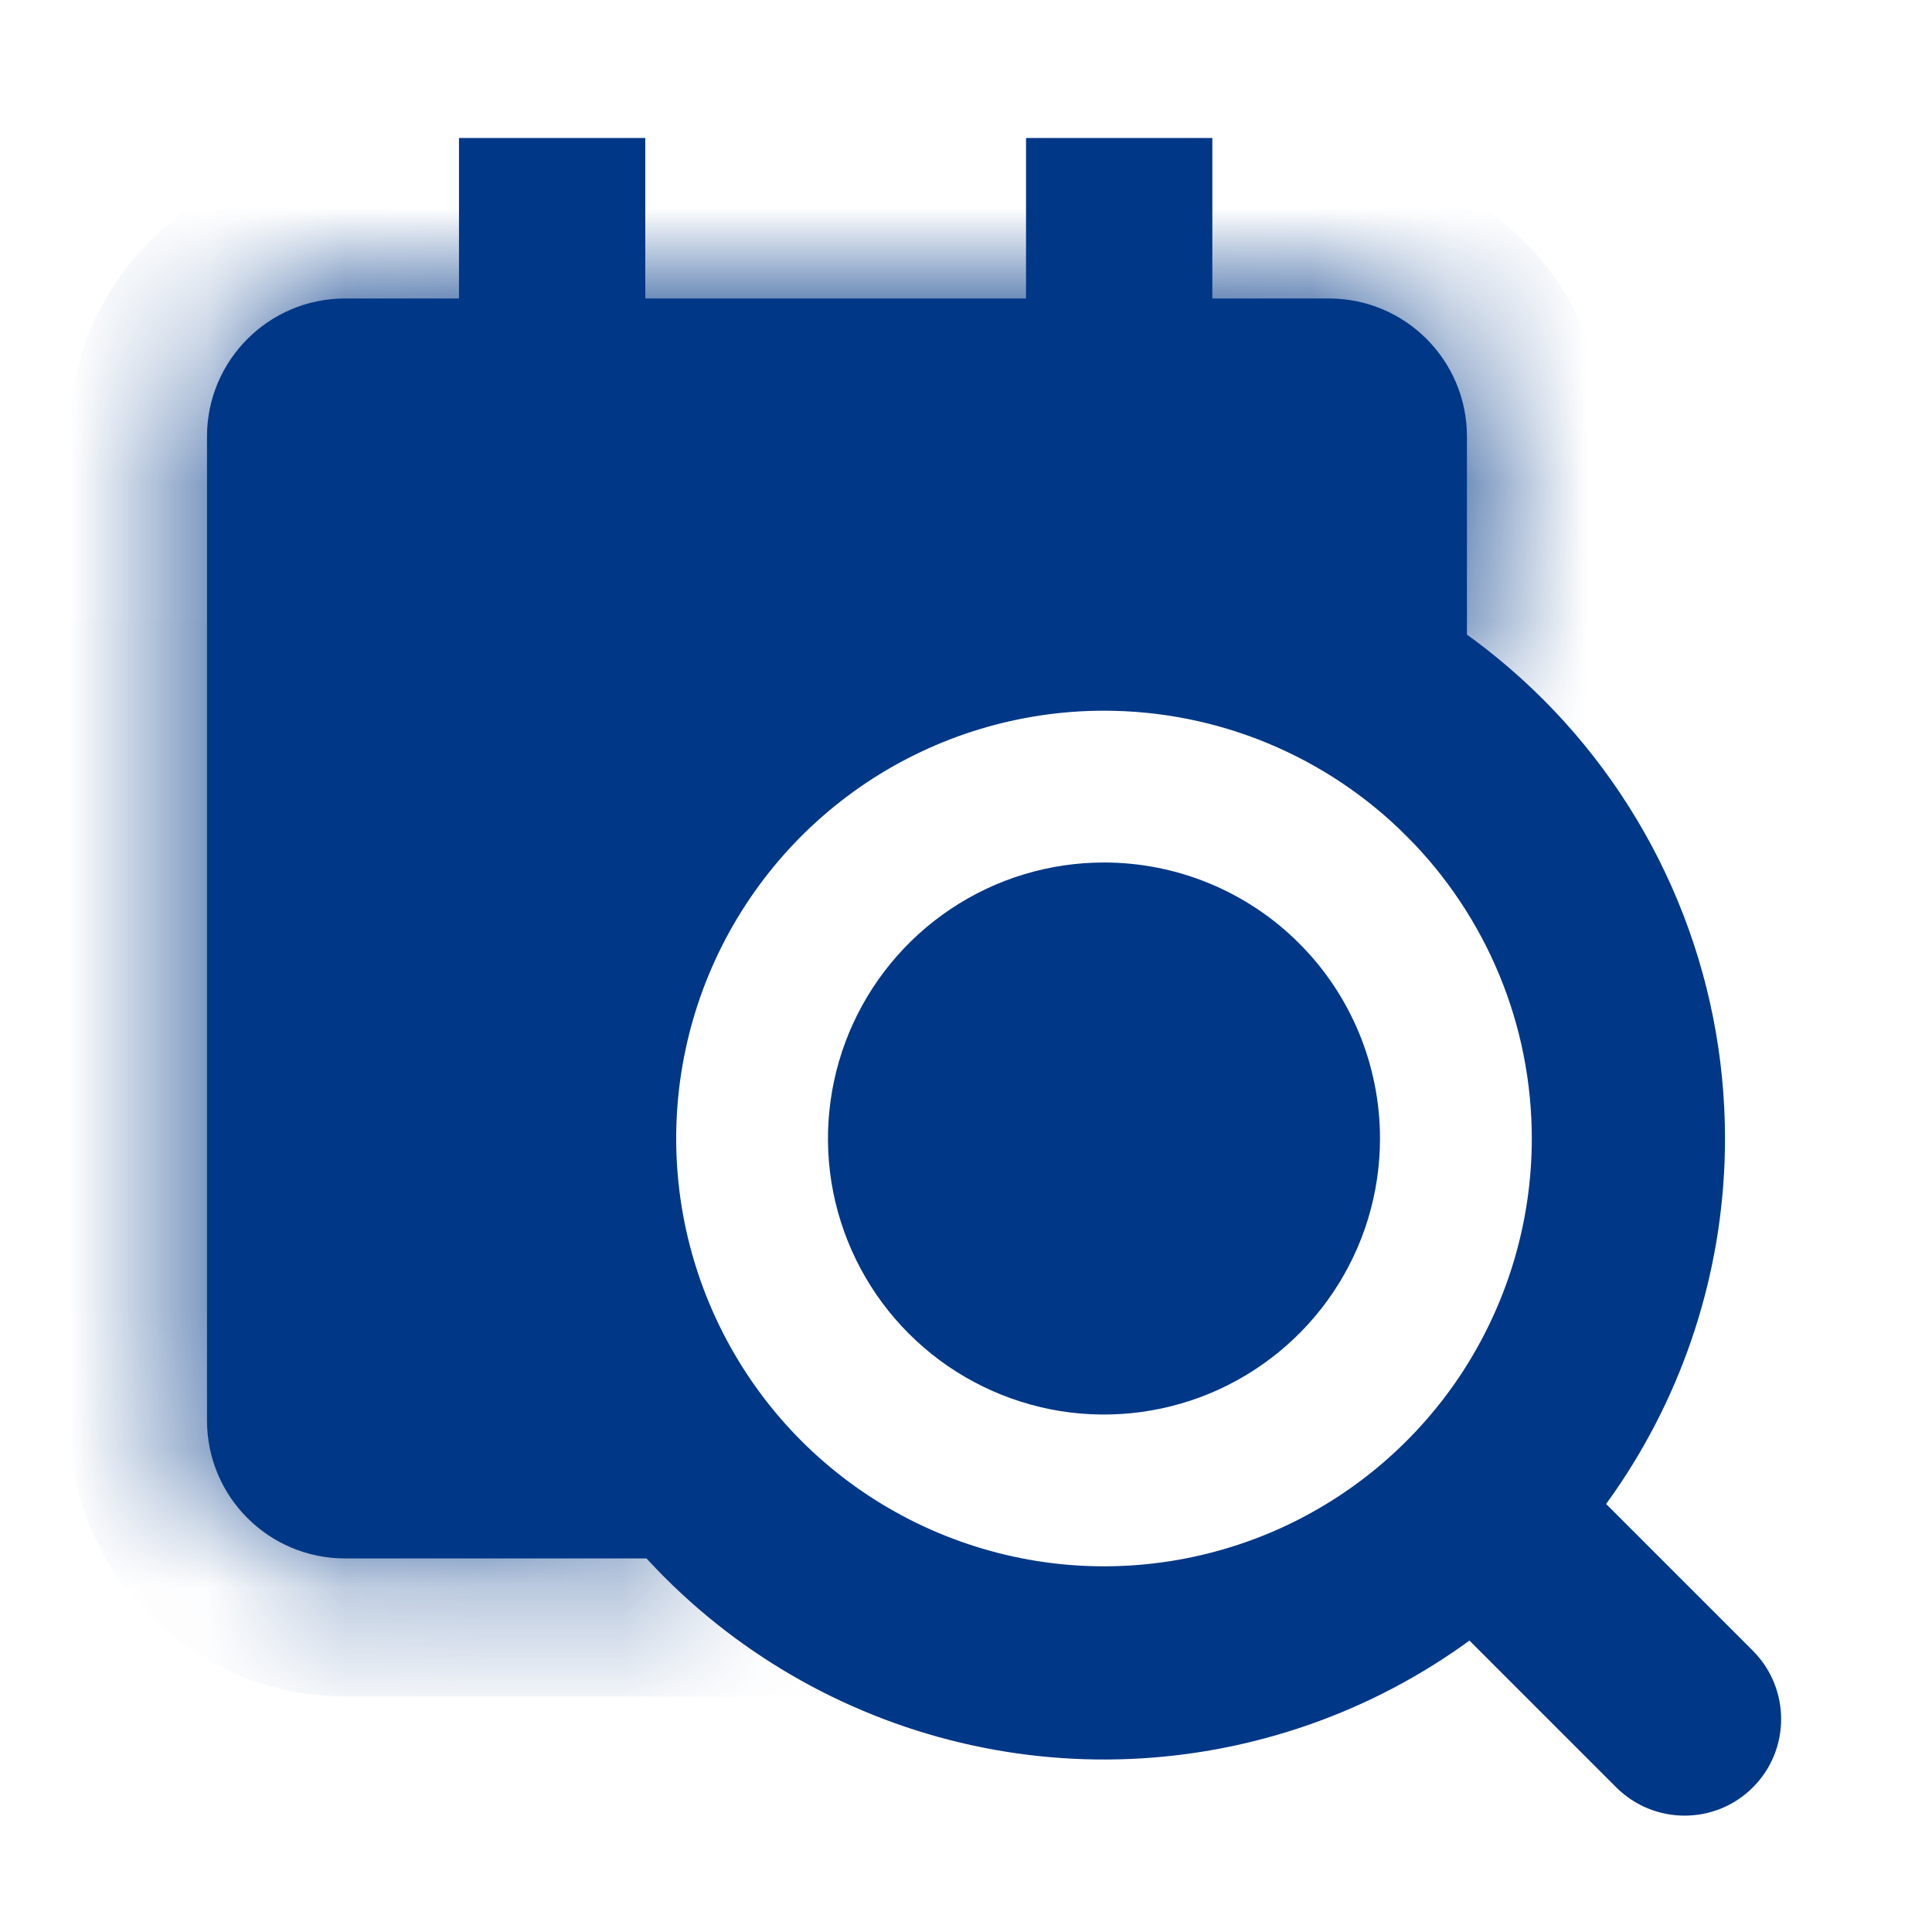
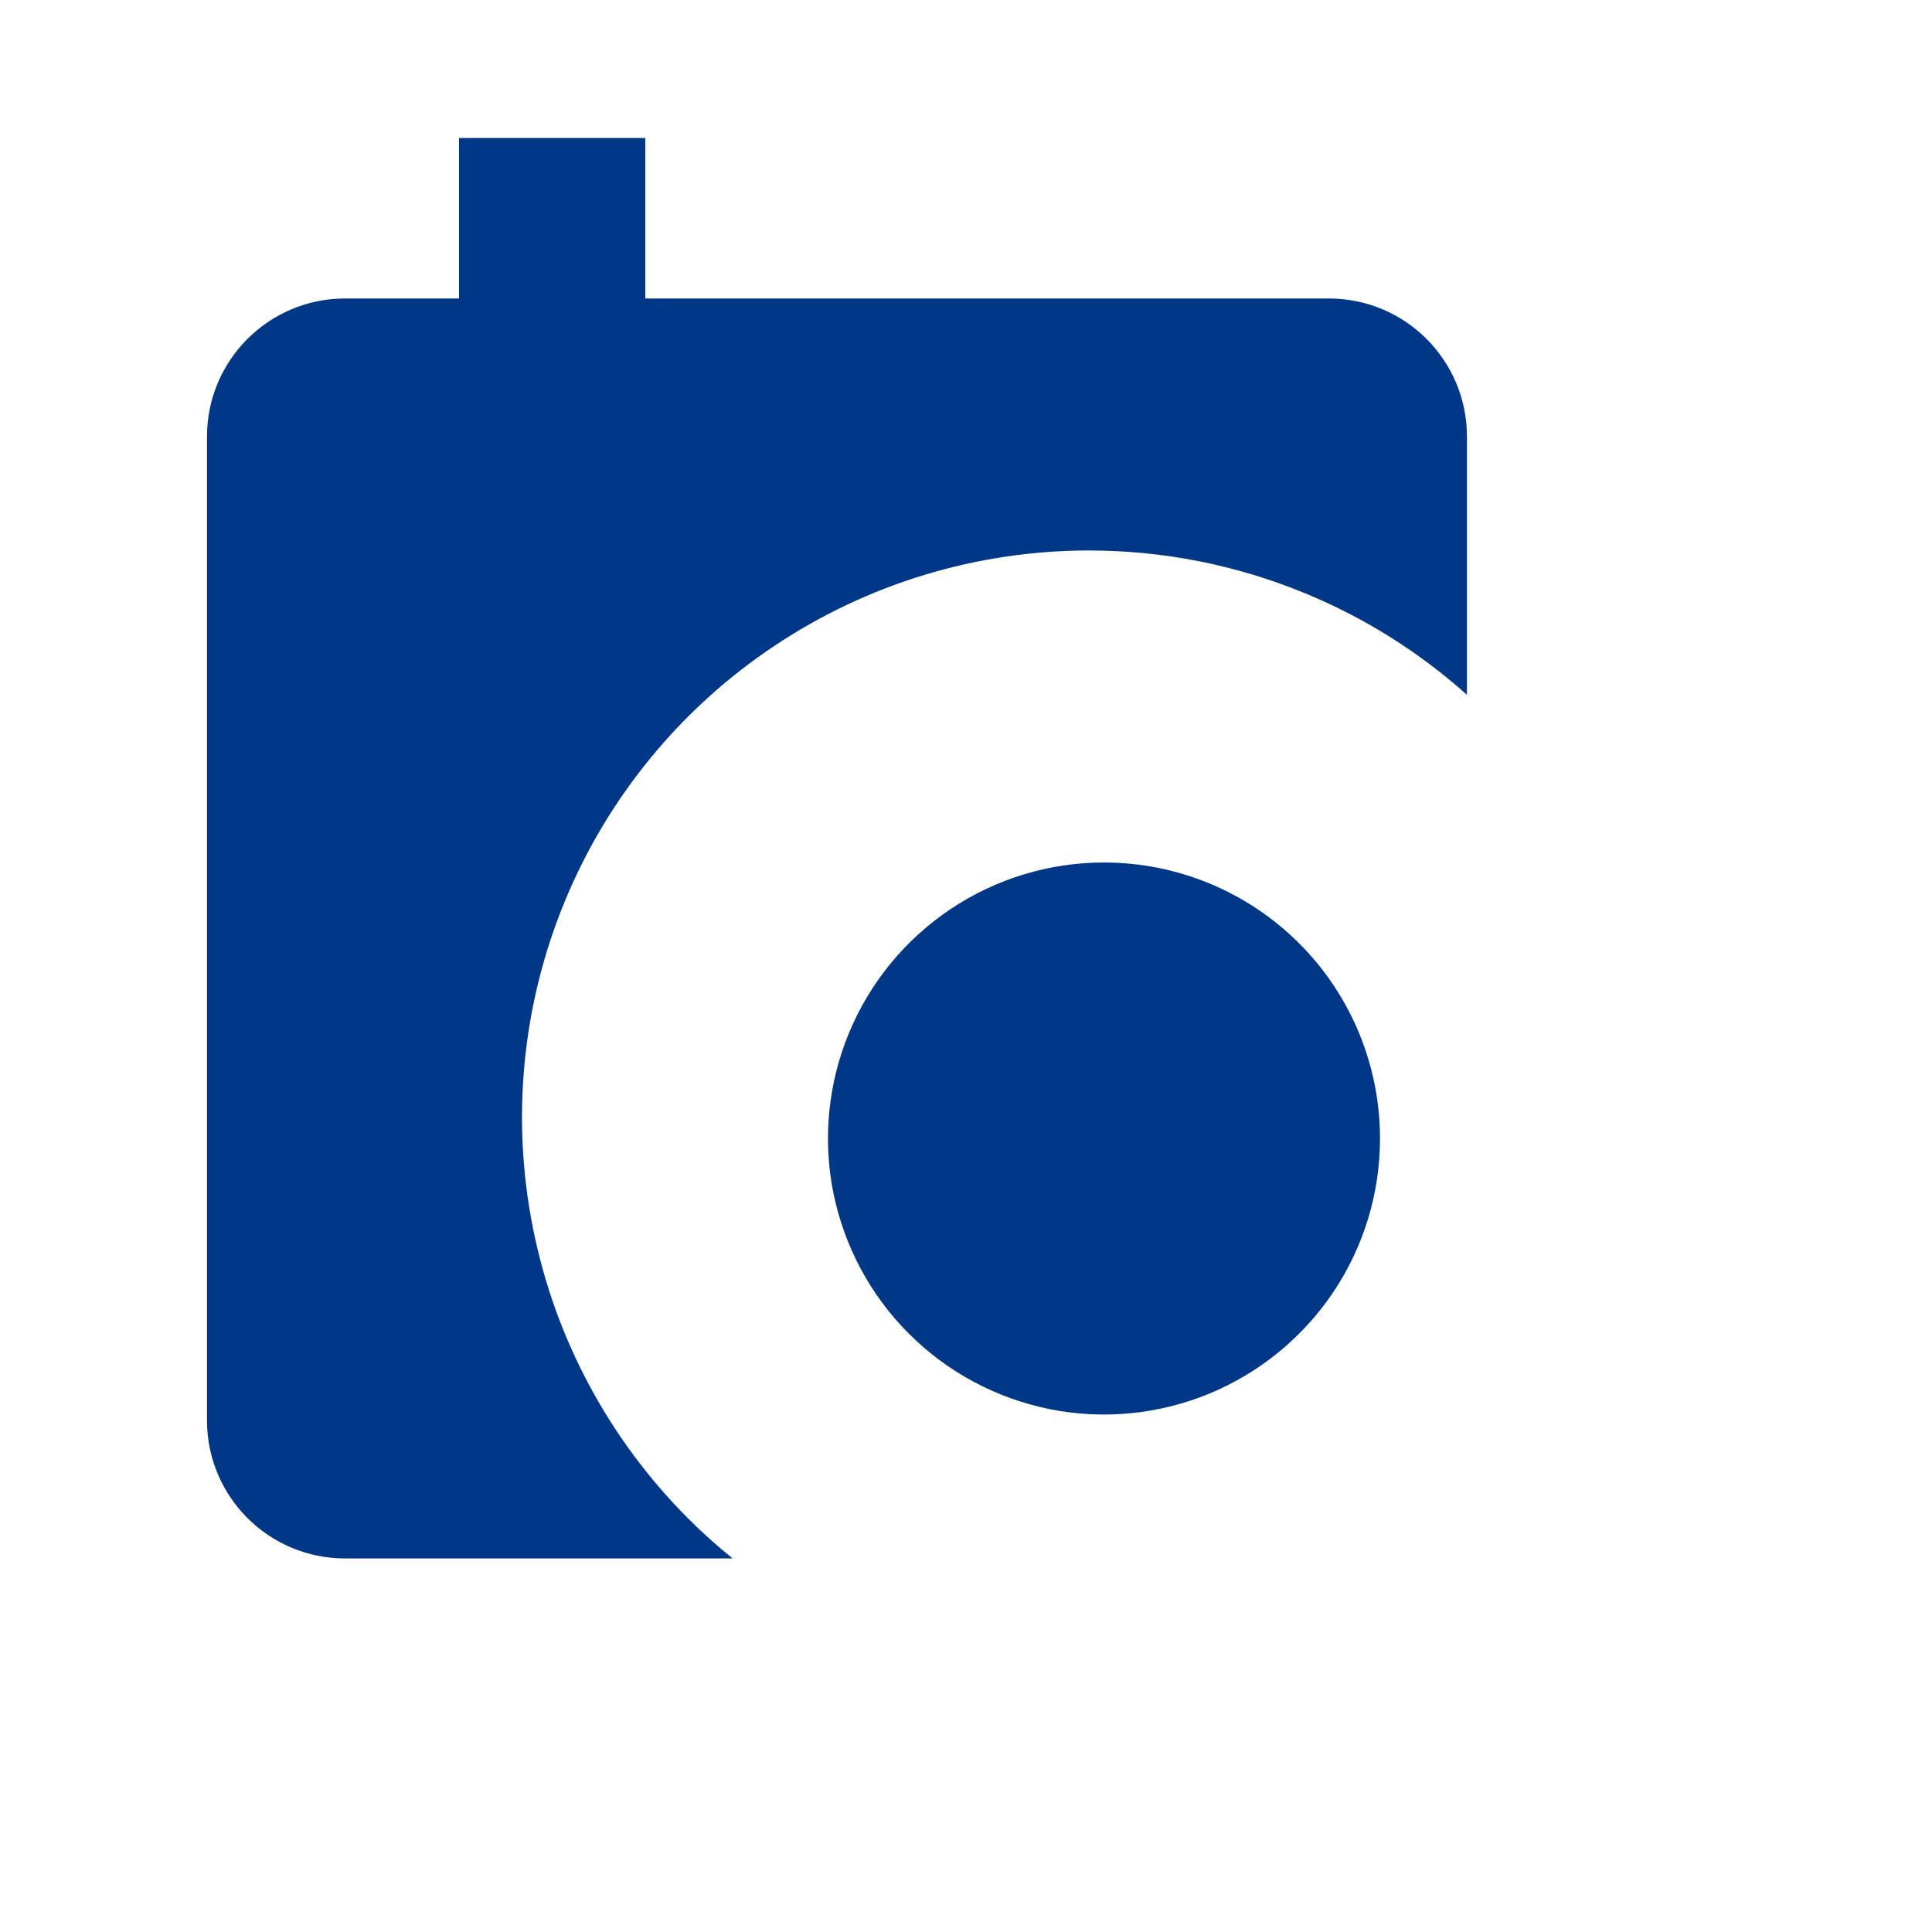
<svg xmlns="http://www.w3.org/2000/svg" width="14" height="14" viewBox="0 0 14 14" fill="none">
  <rect x="3.326" y="1" width="1.35" height="1.35" fill="#003786" />
-   <rect x="7.435" y="1" width="1.35" height="1.35" fill="#003786" />
-   <path d="M5.889 5.09C6.514 4.673 7.248 4.45 8 4.45C8.499 4.45 8.993 4.548 9.454 4.739C9.915 4.93 10.334 5.21 10.687 5.563L11.072 5.178L10.687 5.563C11.04 5.916 11.32 6.335 11.511 6.796C11.702 7.257 11.8 7.751 11.8 8.25C11.8 9.002 11.577 9.736 11.16 10.361C10.742 10.986 10.149 11.473 9.454 11.761C8.76 12.048 7.996 12.124 7.259 11.977C6.522 11.83 5.844 11.468 5.313 10.937C4.782 10.406 4.42 9.728 4.273 8.991C4.126 8.254 4.202 7.49 4.489 6.796C4.777 6.101 5.264 5.508 5.889 5.09Z" stroke="#003786" stroke-width="1.4" stroke-miterlimit="10" />
  <mask id="path-4-inside-1_2924_48688" fill="white">
    <path fill-rule="evenodd" clip-rule="evenodd" d="M1.5 3.163C1.5 2.611 1.948 2.163 2.5 2.163H9.63C10.183 2.163 10.63 2.611 10.63 3.163V5.035C10.286 4.727 9.892 4.479 9.464 4.302C8.965 4.095 8.431 3.989 7.891 3.989C7.079 3.989 6.284 4.23 5.609 4.682C4.933 5.133 4.406 5.775 4.095 6.526C3.784 7.276 3.703 8.102 3.862 8.899C4.02 9.696 4.412 10.428 4.986 11.003C5.089 11.106 5.197 11.203 5.309 11.293H2.5C1.948 11.293 1.5 10.846 1.5 10.293V3.163Z" />
  </mask>
  <path fill-rule="evenodd" clip-rule="evenodd" d="M1.5 3.163C1.5 2.611 1.948 2.163 2.5 2.163H9.63C10.183 2.163 10.63 2.611 10.63 3.163V5.035C10.286 4.727 9.892 4.479 9.464 4.302C8.965 4.095 8.431 3.989 7.891 3.989C7.079 3.989 6.284 4.23 5.609 4.682C4.933 5.133 4.406 5.775 4.095 6.526C3.784 7.276 3.703 8.102 3.862 8.899C4.02 9.696 4.412 10.428 4.986 11.003C5.089 11.106 5.197 11.203 5.309 11.293H2.5C1.948 11.293 1.5 10.846 1.5 10.293V3.163Z" fill="#003786" />
-   <path d="M10.63 5.035L9.964 5.781L11.63 7.271V5.035H10.63ZM9.464 4.302L9.081 5.226L9.464 4.302ZM5.609 4.682L5.053 3.85L5.053 3.85L5.609 4.682ZM4.095 6.526L3.172 6.143L3.172 6.143L4.095 6.526ZM3.862 8.899L2.881 9.094L3.862 8.899ZM4.986 11.003L4.279 11.71H4.279L4.986 11.003ZM5.309 11.293V12.293H8.137L5.937 10.516L5.309 11.293ZM2.5 1.163C1.395 1.163 0.5 2.058 0.5 3.163H2.5V3.163V1.163ZM9.63 1.163H2.5V3.163H9.63V1.163ZM11.63 3.163C11.63 2.058 10.735 1.163 9.63 1.163V3.163H11.63ZM11.63 5.035V3.163H9.63V5.035H11.63ZM11.297 4.29C10.869 3.907 10.379 3.598 9.846 3.378L9.081 5.226C9.405 5.36 9.703 5.548 9.964 5.781L11.297 4.29ZM9.846 3.378C9.227 3.121 8.562 2.989 7.891 2.989V4.989C8.3 4.989 8.704 5.07 9.081 5.226L9.846 3.378ZM7.891 2.989C6.881 2.989 5.893 3.289 5.053 3.85L6.164 5.513C6.676 5.171 7.277 4.989 7.891 4.989V2.989ZM5.053 3.85C4.213 4.411 3.558 5.209 3.172 6.143L5.019 6.908C5.255 6.34 5.653 5.855 6.164 5.513L5.053 3.85ZM3.172 6.143C2.785 7.076 2.684 8.104 2.881 9.094L4.842 8.704C4.723 8.101 4.784 7.476 5.019 6.908L3.172 6.143ZM2.881 9.094C3.078 10.085 3.565 10.996 4.279 11.71L5.693 10.296C5.258 9.861 4.962 9.307 4.842 8.704L2.881 9.094ZM4.279 11.71C4.407 11.838 4.541 11.958 4.68 12.071L5.937 10.516C5.853 10.447 5.771 10.374 5.693 10.296L4.279 11.71ZM2.5 12.293H5.309V10.293H2.5V12.293ZM0.5 10.293C0.5 11.398 1.395 12.293 2.5 12.293V10.293H2.5H0.5ZM0.5 3.163V10.293H2.5V3.163H0.5Z" fill="#003786" mask="url(#path-4-inside-1_2924_48688)" />
-   <path d="M11.995 11.255L11.5 10.76L10.51 11.75L11.005 12.245L11.995 11.255ZM11.712 12.952C11.986 13.225 12.429 13.225 12.702 12.952C12.975 12.679 12.975 12.236 12.702 11.962L11.712 12.952ZM11.005 12.245L11.712 12.952L12.702 11.962L11.995 11.255L11.005 12.245Z" fill="#003786" />
  <path d="M8 6.25C7.604 6.25 7.218 6.367 6.889 6.587C6.56 6.807 6.304 7.119 6.152 7.485C6.001 7.85 5.961 8.252 6.038 8.64C6.116 9.028 6.306 9.385 6.586 9.664C6.865 9.944 7.222 10.134 7.61 10.212C7.998 10.289 8.4 10.249 8.765 10.098C9.131 9.946 9.443 9.69 9.663 9.361C9.883 9.032 10 8.646 10 8.25C10 7.987 9.948 7.727 9.848 7.485C9.747 7.242 9.6 7.021 9.414 6.836C9.229 6.65 9.008 6.503 8.765 6.402C8.523 6.302 8.263 6.25 8 6.25Z" fill="#003786" />
</svg>